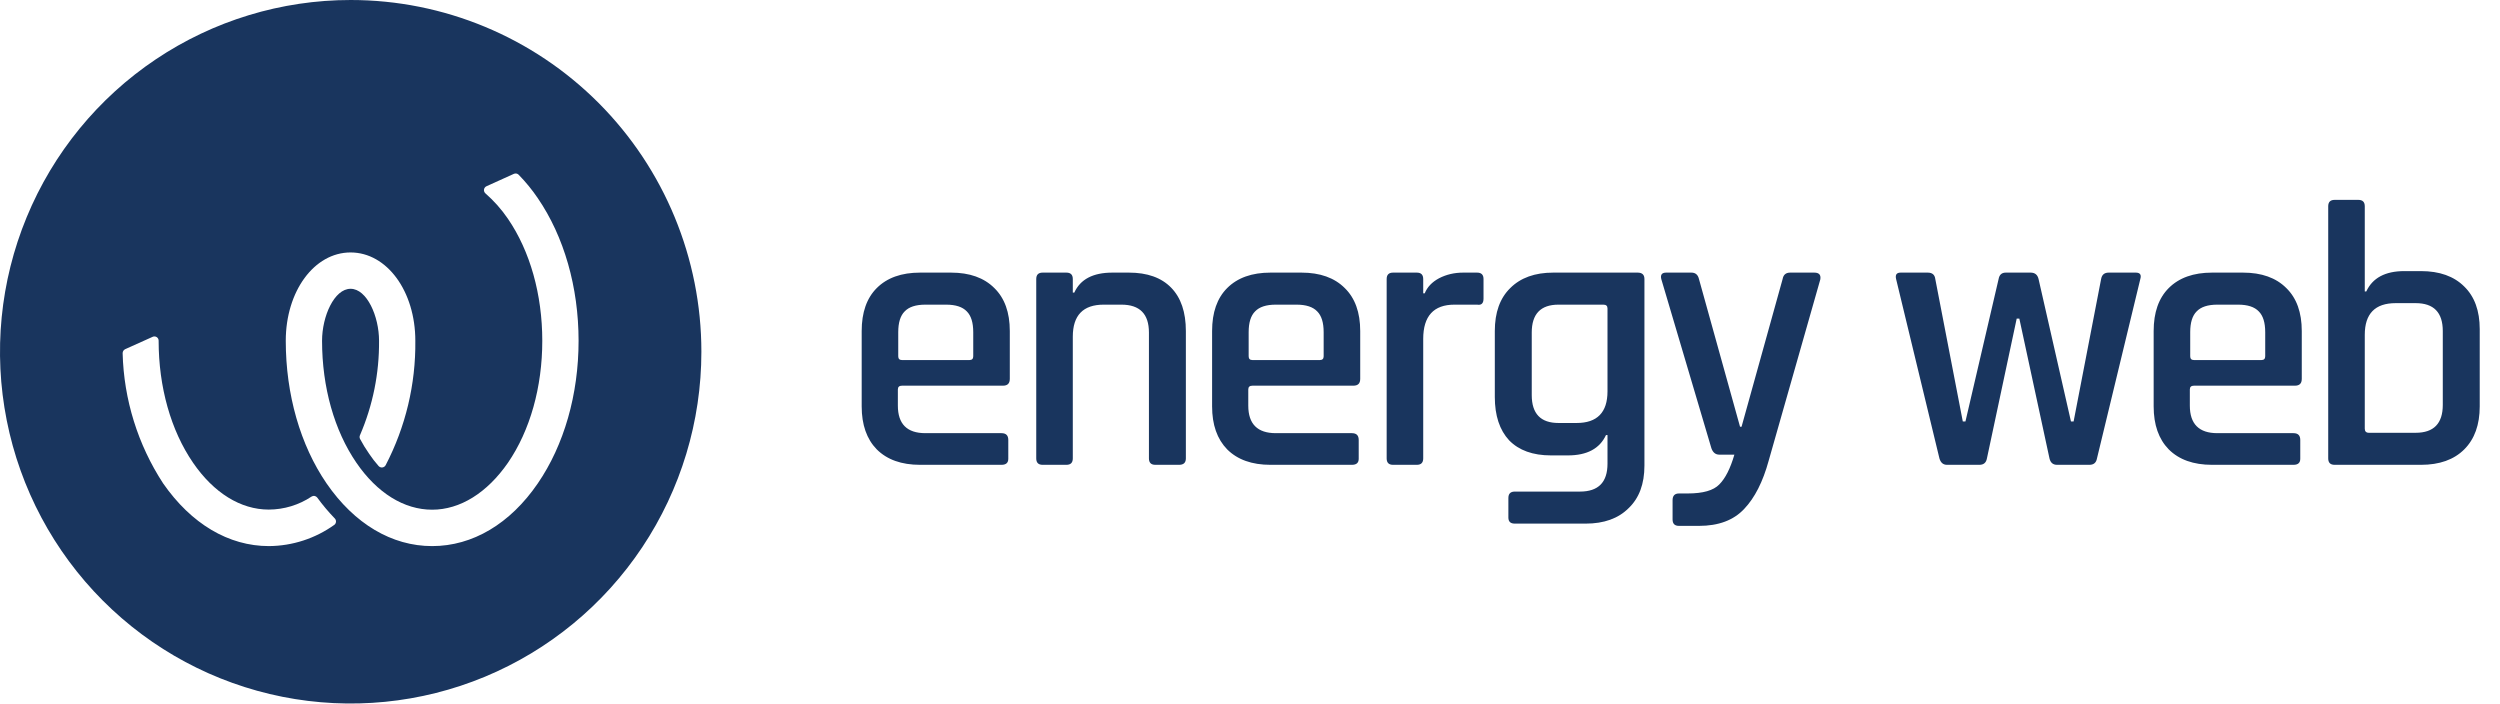
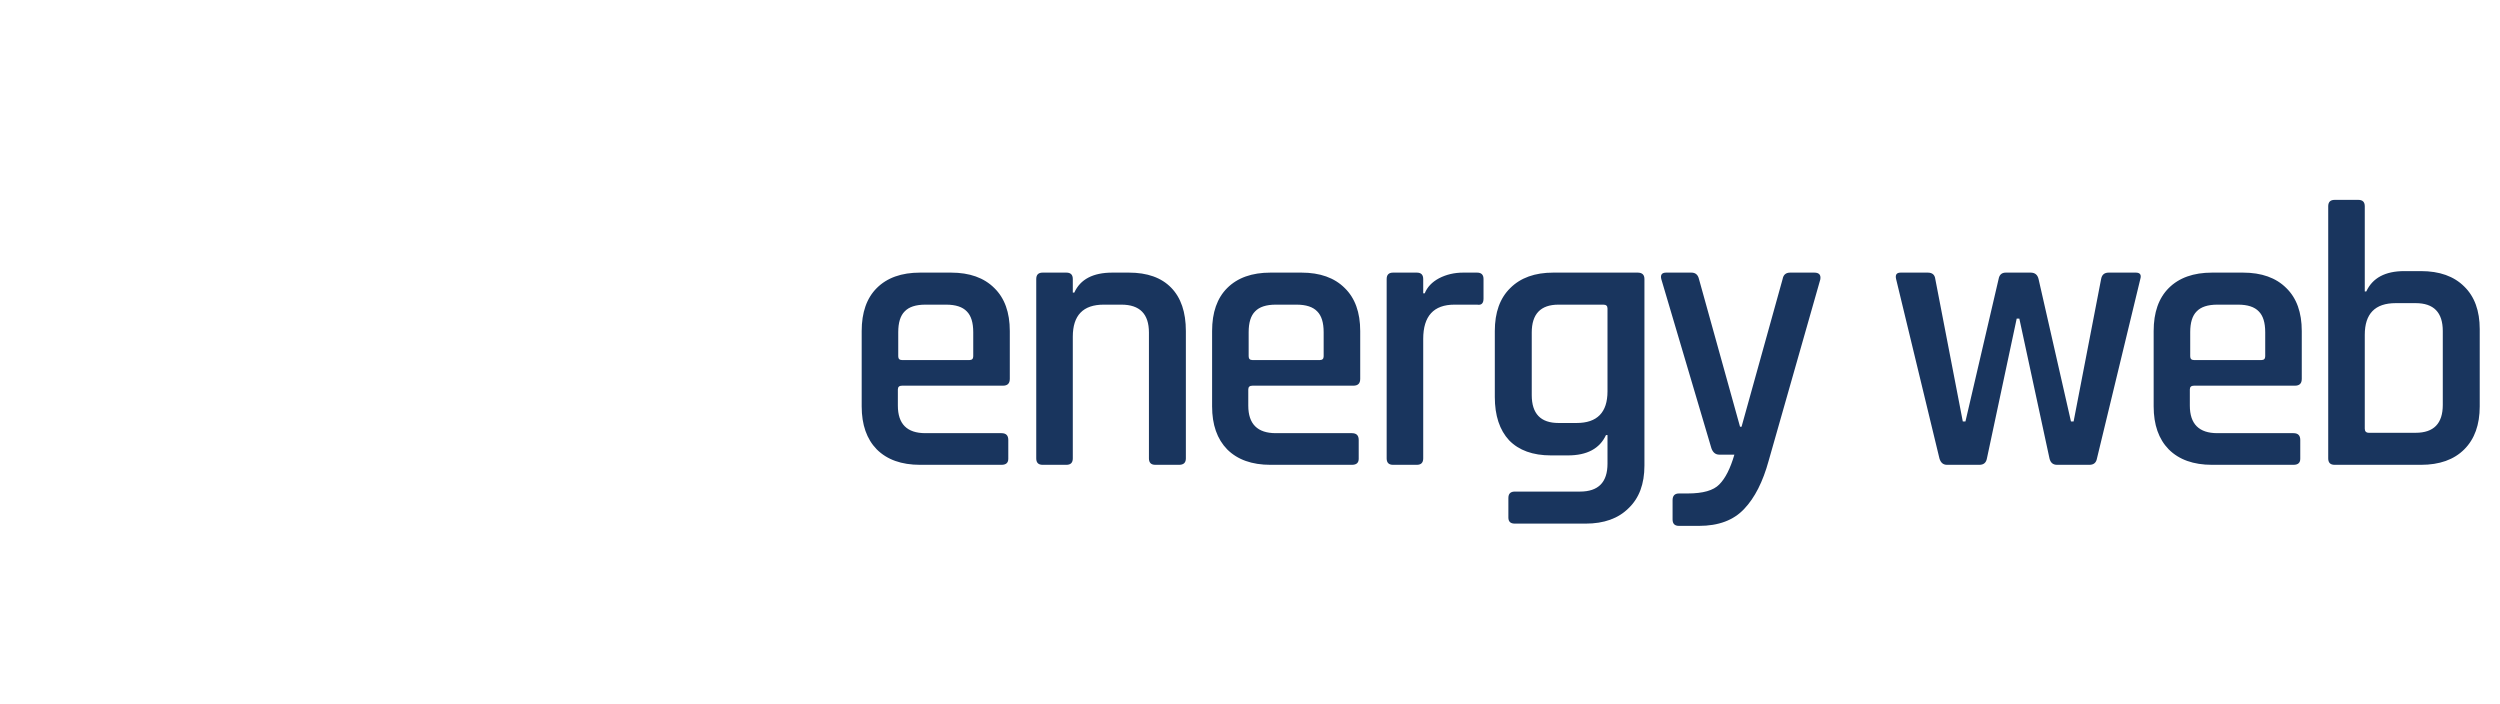
<svg xmlns="http://www.w3.org/2000/svg" width="199" height="56" viewBox="0 0 199 56" fill="none">
  <path d="M79.72 37H73.24C71.76 37 70.61 36.59 69.79 35.77C68.99 34.95 68.59 33.81 68.59 32.35V26.35C68.59 24.87 68.99 23.73 69.79 22.93C70.61 22.11 71.76 21.7 73.24 21.7H75.7C77.18 21.7 78.33 22.11 79.15 22.93C79.97 23.73 80.38 24.87 80.38 26.35V30.16C80.38 30.52 80.2 30.7 79.84 30.7H71.8C71.58 30.7 71.47 30.8 71.47 31V32.29C71.47 33.75 72.2 34.48 73.66 34.48H79.72C80.08 34.48 80.26 34.66 80.26 35.02V36.52C80.26 36.84 80.08 37 79.72 37ZM71.8 28.66H77.17C77.37 28.66 77.47 28.56 77.47 28.36V26.44C77.47 25.68 77.3 25.13 76.96 24.79C76.62 24.43 76.07 24.25 75.31 24.25H73.66C72.9 24.25 72.35 24.43 72.01 24.79C71.67 25.13 71.5 25.68 71.5 26.44V28.36C71.5 28.56 71.6 28.66 71.8 28.66ZM84.885 37H82.995C82.655 37 82.485 36.83 82.485 36.49V22.21C82.485 21.87 82.655 21.7 82.995 21.7H84.885C85.225 21.7 85.395 21.87 85.395 22.21V23.29H85.515C85.995 22.23 87.005 21.7 88.545 21.7H89.865C91.325 21.7 92.445 22.1 93.225 22.9C94.005 23.7 94.395 24.85 94.395 26.35V36.49C94.395 36.83 94.215 37 93.855 37H91.965C91.625 37 91.455 36.83 91.455 36.49V26.47C91.455 24.99 90.725 24.25 89.265 24.25H87.855C86.215 24.25 85.395 25.1 85.395 26.8V36.49C85.395 36.83 85.225 37 84.885 37ZM107.613 37H101.133C99.653 37 98.503 36.59 97.683 35.77C96.883 34.95 96.483 33.81 96.483 32.35V26.35C96.483 24.87 96.883 23.73 97.683 22.93C98.503 22.11 99.653 21.7 101.133 21.7H103.593C105.073 21.7 106.223 22.11 107.043 22.93C107.863 23.73 108.273 24.87 108.273 26.35V30.16C108.273 30.52 108.093 30.7 107.733 30.7H99.693C99.473 30.7 99.363 30.8 99.363 31V32.29C99.363 33.75 100.093 34.48 101.553 34.48H107.613C107.973 34.48 108.153 34.66 108.153 35.02V36.52C108.153 36.84 107.973 37 107.613 37ZM99.693 28.66H105.063C105.263 28.66 105.363 28.56 105.363 28.36V26.44C105.363 25.68 105.193 25.13 104.853 24.79C104.513 24.43 103.963 24.25 103.203 24.25H101.553C100.793 24.25 100.243 24.43 99.903 24.79C99.563 25.13 99.393 25.68 99.393 26.44V28.36C99.393 28.56 99.493 28.66 99.693 28.66ZM112.778 37H110.888C110.548 37 110.378 36.83 110.378 36.49V22.21C110.378 21.87 110.548 21.7 110.888 21.7H112.778C113.118 21.7 113.288 21.87 113.288 22.21V23.35H113.408C113.608 22.85 113.988 22.45 114.548 22.15C115.128 21.85 115.768 21.7 116.468 21.7H117.578C117.918 21.7 118.088 21.87 118.088 22.21V23.77C118.088 24.15 117.918 24.31 117.578 24.25H115.778C114.118 24.25 113.288 25.16 113.288 26.98V36.49C113.288 36.83 113.118 37 112.778 37ZM124.807 36.25H123.457C122.017 36.25 120.907 35.85 120.127 35.05C119.367 34.23 118.987 33.08 118.987 31.6V26.35C118.987 24.87 119.397 23.73 120.217 22.93C121.037 22.11 122.177 21.7 123.637 21.7H130.357C130.717 21.7 130.897 21.87 130.897 22.21V37.06C130.897 38.52 130.477 39.65 129.637 40.45C128.817 41.27 127.677 41.68 126.217 41.68H120.577C120.237 41.68 120.067 41.52 120.067 41.2V39.64C120.067 39.3 120.237 39.13 120.577 39.13H125.767C127.227 39.13 127.957 38.39 127.957 36.91V34.63H127.837C127.337 35.71 126.327 36.25 124.807 36.25ZM127.957 31.15V24.55C127.957 24.35 127.847 24.25 127.627 24.25H124.057C122.637 24.25 121.927 24.99 121.927 26.47V31.45C121.927 32.93 122.637 33.67 124.057 33.67H125.497C127.137 33.67 127.957 32.83 127.957 31.15ZM135.237 41.86H133.647C133.307 41.86 133.137 41.69 133.137 41.35V39.82C133.137 39.46 133.307 39.28 133.647 39.28H134.337C135.557 39.28 136.397 39.04 136.857 38.56C137.337 38.08 137.737 37.29 138.057 36.19H136.857C136.557 36.19 136.347 36.02 136.227 35.68L132.237 22.21C132.157 21.87 132.287 21.7 132.627 21.7H134.637C134.957 21.7 135.157 21.87 135.237 22.21L138.507 33.97H138.627L141.897 22.21C141.957 21.87 142.157 21.7 142.497 21.7H144.417C144.797 21.7 144.957 21.88 144.897 22.24L140.787 36.67C140.327 38.35 139.677 39.63 138.837 40.51C137.997 41.41 136.797 41.86 135.237 41.86ZM157.559 37H154.979C154.679 37 154.479 36.83 154.379 36.49L150.929 22.21C150.849 21.87 150.969 21.7 151.289 21.7H153.449C153.809 21.7 154.009 21.87 154.049 22.21L156.239 33.55H156.449L159.089 22.21C159.149 21.87 159.339 21.7 159.659 21.7H161.639C161.979 21.7 162.189 21.87 162.269 22.21L164.849 33.55H165.059L167.249 22.21C167.309 21.87 167.509 21.7 167.849 21.7H170.009C170.349 21.7 170.469 21.87 170.369 22.21L166.919 36.49C166.859 36.83 166.659 37 166.319 37H163.739C163.419 37 163.219 36.83 163.139 36.49L160.739 25.36H160.529L158.159 36.49C158.099 36.83 157.899 37 157.559 37ZM182.561 37H176.081C174.601 37 173.451 36.59 172.631 35.77C171.831 34.95 171.431 33.81 171.431 32.35V26.35C171.431 24.87 171.831 23.73 172.631 22.93C173.451 22.11 174.601 21.7 176.081 21.7H178.541C180.021 21.7 181.171 22.11 181.991 22.93C182.811 23.73 183.221 24.87 183.221 26.35V30.16C183.221 30.52 183.041 30.7 182.681 30.7H174.641C174.421 30.7 174.311 30.8 174.311 31V32.29C174.311 33.75 175.041 34.48 176.501 34.48H182.561C182.921 34.48 183.101 34.66 183.101 35.02V36.52C183.101 36.84 182.921 37 182.561 37ZM174.641 28.66H180.011C180.211 28.66 180.311 28.56 180.311 28.36V26.44C180.311 25.68 180.141 25.13 179.801 24.79C179.461 24.43 178.911 24.25 178.151 24.25H176.501C175.741 24.25 175.191 24.43 174.851 24.79C174.511 25.13 174.341 25.68 174.341 26.44V28.36C174.341 28.56 174.441 28.66 174.641 28.66ZM188.566 34.45H192.286C193.726 34.45 194.446 33.71 194.446 32.23V26.35C194.446 24.87 193.726 24.13 192.286 24.13H190.696C189.056 24.13 188.236 24.97 188.236 26.65V34.12C188.236 34.34 188.346 34.45 188.566 34.45ZM185.326 36.49V16.42C185.326 16.08 185.496 15.91 185.836 15.91H187.726C188.066 15.91 188.236 16.08 188.236 16.42V23.2H188.356C188.856 22.12 189.866 21.58 191.386 21.58H192.706C194.186 21.58 195.336 21.99 196.156 22.81C196.976 23.61 197.386 24.74 197.386 26.2V32.35C197.386 33.81 196.976 34.95 196.156 35.77C195.336 36.59 194.186 37 192.706 37H185.836C185.496 37 185.326 36.83 185.326 36.49Z" fill="#19355E" />
-   <path d="M27.915 0C22.394 0 16.997 1.642 12.406 4.719C7.816 7.796 4.238 12.168 2.125 17.285C0.012 22.401 -0.541 28.031 0.536 33.462C1.613 38.894 4.272 43.883 8.176 47.799C12.08 51.715 17.054 54.382 22.469 55.462C27.884 56.542 33.497 55.988 38.597 53.869C43.698 51.749 48.058 48.16 51.125 43.556C54.193 38.951 55.83 33.538 55.83 28C55.83 20.574 52.889 13.452 47.654 8.201C42.419 2.95 35.318 0 27.915 0V0ZM26.621 41.771C25.1 42.863 23.279 43.456 21.409 43.469C18.194 43.469 15.225 41.699 12.986 38.479C10.973 35.394 9.856 31.807 9.762 28.121C9.76 28.052 9.779 27.985 9.815 27.926C9.852 27.868 9.905 27.822 9.968 27.793L12.153 26.81C12.204 26.786 12.261 26.776 12.317 26.781C12.373 26.785 12.428 26.803 12.475 26.834C12.522 26.865 12.561 26.907 12.588 26.957C12.614 27.007 12.628 27.063 12.627 27.12V27.12C12.627 30.807 13.599 34.257 15.364 36.83C17.016 39.238 19.156 40.563 21.395 40.563C22.608 40.559 23.793 40.199 24.803 39.525C24.874 39.48 24.959 39.463 25.042 39.478C25.125 39.493 25.2 39.539 25.251 39.606C25.678 40.194 26.147 40.75 26.652 41.272C26.684 41.306 26.709 41.347 26.725 41.391C26.741 41.435 26.748 41.482 26.745 41.529C26.742 41.575 26.729 41.621 26.708 41.663C26.687 41.704 26.657 41.741 26.621 41.771V41.771ZM42.808 38.479C40.605 41.699 37.614 43.469 34.399 43.469C31.184 43.469 28.21 41.699 25.994 38.479C23.903 35.429 22.747 31.396 22.747 27.129C22.747 23.181 25.013 20.095 27.906 20.095C30.799 20.095 33.06 23.181 33.06 27.129C33.099 30.575 32.286 33.977 30.696 37.032C30.669 37.081 30.631 37.122 30.585 37.153C30.539 37.184 30.487 37.203 30.432 37.209C30.377 37.215 30.322 37.208 30.27 37.188C30.219 37.169 30.173 37.137 30.136 37.095C29.867 36.792 29.619 36.471 29.393 36.134C29.123 35.75 28.878 35.349 28.658 34.935C28.635 34.888 28.623 34.837 28.623 34.784C28.623 34.732 28.635 34.681 28.658 34.634C29.679 32.265 30.194 29.709 30.172 27.129C30.172 25.175 29.204 22.988 27.906 22.988C26.607 22.988 25.636 25.175 25.636 27.129C25.636 30.816 26.607 34.266 28.372 36.839C30.024 39.247 32.164 40.572 34.399 40.572C36.633 40.572 38.778 39.224 40.431 36.839C42.195 34.266 43.166 30.816 43.166 27.129C43.166 23.441 42.195 19.992 40.431 17.413C39.921 16.666 39.319 15.987 38.639 15.392C38.596 15.354 38.563 15.306 38.544 15.252C38.524 15.198 38.518 15.139 38.527 15.082C38.536 15.025 38.559 14.972 38.595 14.926C38.63 14.881 38.676 14.845 38.729 14.822L40.905 13.838C40.968 13.809 41.039 13.801 41.107 13.814C41.175 13.826 41.237 13.86 41.286 13.91C41.848 14.485 42.357 15.108 42.808 15.774C44.899 18.828 46.055 22.857 46.055 27.129C46.055 31.4 44.899 35.429 42.808 38.479Z" fill="#19355E" />
</svg>